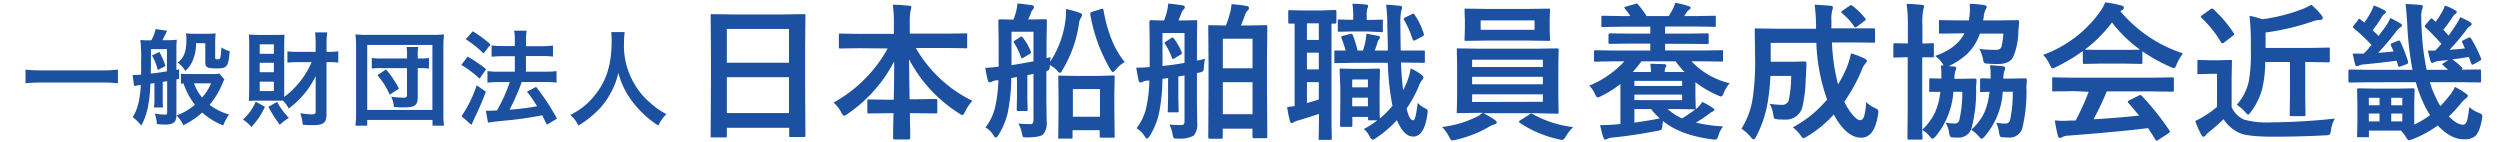
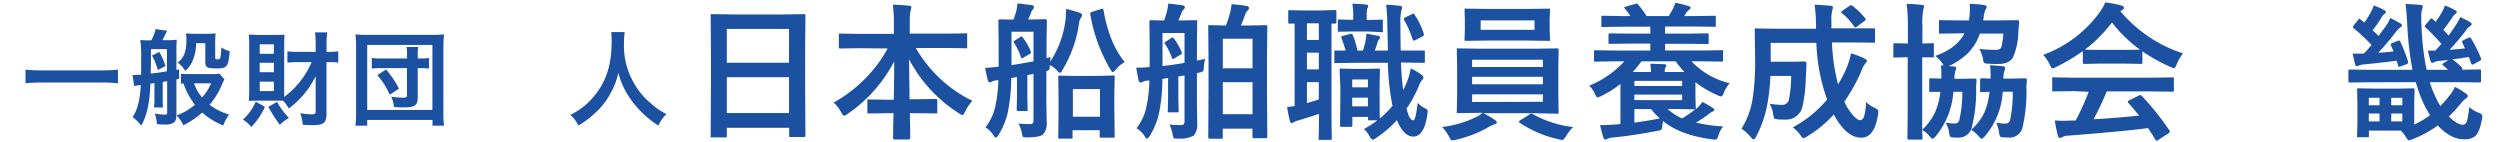
<svg xmlns="http://www.w3.org/2000/svg" id="レイヤー_1" data-name="レイヤー 1" viewBox="0 0 530 30">
  <path d="M25,17.65a29.6,29.6,0,0,0-3.32-.15H8.76c-1.23,0-2.36.06-3.35.15V14.76a28,28,0,0,0,3.35.16H21.7A25.88,25.88,0,0,0,25,14.76Z" fill="#1c50a1" />
  <path d="M28.11,15.9h.43l1.38-.07c0-1.22,0-2.18,0-2.95a30.06,30.06,0,0,0-.17-4.41,13.49,13.49,0,0,0,1.6.08h.72A9,9,0,0,0,33,6.17l2.43.35c-.35.74-.74,1.53-1,2h1.31a11.47,11.47,0,0,0,1.73-.11c0,.49-.07.83-.07,1.4v5a5.43,5.43,0,0,0,.57-.11v2l-.57.13V24.3c0,1-.17,1.4-.67,1.77a3.36,3.36,0,0,1-1.75.33c-.48,0-.81,0-1.73-.11a7,7,0,0,0-.44-2.21,13.45,13.45,0,0,0,2.17.22c.37,0,.46-.07.46-.46V17.21c-.59.09-.92.16-.94.16v3.41a16.61,16.61,0,0,0,.06,2H32.63a10.8,10.8,0,0,0,.11-2V17.61l-.85.13c-.15,4-.7,6.6-1.93,8.88a9.64,9.64,0,0,0-1.85-1.8c1-1.49,1.53-3.34,1.74-6.8-.78.09-1.24.18-1.42.22Zm3.89-4c0,1.8,0,1.8-.05,3.7,1.08-.11,2.48-.31,3.44-.48v-4.7H32ZM33.77,11A14.75,14.75,0,0,1,35.08,14l-1.64.84a11.32,11.32,0,0,0-1.22-3.07Zm13.8,5.84a5.4,5.4,0,0,0-.4.83,16.94,16.94,0,0,1-2.73,4.55,12.43,12.43,0,0,0,4.13,2.06,9.26,9.26,0,0,0-1.24,2.32,15.36,15.36,0,0,1-4.47-2.74,16.78,16.78,0,0,1-4,2.69,7.13,7.13,0,0,0-1.42-2.08,12.67,12.67,0,0,0,3.89-2.27,14.76,14.76,0,0,1-2.42-4.5,5.14,5.14,0,0,0-.55.06V15.62a9.57,9.57,0,0,0,1.53.08H45a5.54,5.54,0,0,0,1.5-.11Zm-6-7.69a9.09,9.09,0,0,1-.74,3.73,5.75,5.75,0,0,1-1.55,2.15,6.21,6.21,0,0,0-1.6-1.77c1.31-1,1.84-2.32,1.84-4.9a6.24,6.24,0,0,0-.11-1.29c.63.06,1.2.09,1.77.09h2.63a16.77,16.77,0,0,0,1.88-.09c0,.55-.07,1.05-.07,1.84v3.28c0,.32.07.39.44.39s.59-.07.65-.35a12.66,12.66,0,0,0,.22-2.19,5.42,5.42,0,0,0,1.77.81c-.3,3.35-.52,3.65-2.82,3.65-2,0-2.36-.19-2.36-1.42V9.17Zm-.43,8.52a9.57,9.57,0,0,0,1.7,3,10.81,10.81,0,0,0,1.91-3Z" fill="#1c50a1" />
  <path d="M56.16,22.64a15.19,15.19,0,0,1-2.87,4.28,7.28,7.28,0,0,0-1.79-1.57,10.75,10.75,0,0,0,2.71-3.79Zm7.06-9.47a22,22,0,0,0-2.29.11V10.89a22.66,22.66,0,0,0,2.31.11h3.68V9.25a19.28,19.28,0,0,0-.13-2.38h2.58a17.93,17.93,0,0,0-.14,2.38V11h.4a13.3,13.3,0,0,0,2.08-.13v2.41a12.16,12.16,0,0,0-2-.11h-.49v11c0,1.86-.61,2.36-2.86,2.36-.52,0-1.55,0-2.19-.11A8.22,8.22,0,0,0,63.64,24a19.43,19.43,0,0,0,2.36.24c.72,0,.92-.13.92-.59V16.12A18.31,18.31,0,0,1,61.21,23,7.53,7.53,0,0,0,60,21.34c-.32,0-.76,0-1.29,0H54.37a13.64,13.64,0,0,0-1.6.07c0-.48.06-1.36.06-2.21V9.34c0-.83,0-1.18-.08-2,.68,0,1.27.06,1.92.06h3.78c.81,0,1.38,0,1.86-.06,0,.46-.06,1.18-.06,1.9V20.54a17.83,17.83,0,0,0,5.81-7.37ZM55.06,11.4h3v-2h-3Zm0,3.91h3v-2h-3Zm0,4h3v-2h-3Zm3.68,2.3A15.77,15.77,0,0,0,61.25,25a9,9,0,0,0-1.92,1.46,26.51,26.51,0,0,1-2.43-3.82Z" fill="#1c50a1" />
  <path d="M75.35,26.64a20.93,20.93,0,0,0,.14-2.85V9.91a22.39,22.39,0,0,0-.14-2.62,23.74,23.74,0,0,0,2.59.1H91.58a23.26,23.26,0,0,0,2.56-.1A22.73,22.73,0,0,0,94,9.91V23.82a21.34,21.34,0,0,0,.13,2.82H91.69V25.43H77.85v1.21Zm2.5-3.33H91.67V9.52H77.85Zm8.44-11.74a7.47,7.47,0,0,0-.11-1.6h2.49a7.25,7.25,0,0,0-.11,1.6v.83h.61a11.59,11.59,0,0,0,1.77-.11v2.25a14.48,14.48,0,0,0-1.81-.1h-.57v6.14c0,1.75-.59,2.19-3,2.19-.59,0-.75,0-2.06-.09a6,6,0,0,0-.57-2.19,20.85,20.85,0,0,0,2.65.22c.52,0,.7-.13.7-.57v-5.7H80.82a13.88,13.88,0,0,0-2,.1V12.29a11.62,11.62,0,0,0,2,.11h5.47Zm-3.68,8.51A15.21,15.21,0,0,0,80,15.94l1.84-1.22a21.52,21.52,0,0,1,2.75,4.07Z" fill="#1c50a1" />
-   <path d="M99.14,12a28.46,28.46,0,0,1,3.92,2.67l-1.38,2a22.52,22.52,0,0,0-3.89-2.91ZM103,19.44a53.06,53.06,0,0,1-2.12,5c-.39.81-.39.81-.67,1.49-.16.34-.16.34-.27.54l-2.1-1.84a26.26,26.26,0,0,0,3.22-6.55ZM100.21,6.63A22.87,22.87,0,0,1,104,9.43l-1.49,1.9a22.41,22.41,0,0,0-3.76-3ZM103,23.47c.35,0,.53,0,.74,0s.88,0,1.62-.07a32.55,32.55,0,0,0,2.71-6H105.7a18.52,18.52,0,0,0-2.36.13V15.07a16.91,16.91,0,0,0,2.38.13h3.42V11.92h-2.63a22.68,22.68,0,0,0-2.29.11V9.62a15,15,0,0,0,2.31.14h2.61v-1A11.5,11.5,0,0,0,109,6.5h2.65a12.52,12.52,0,0,0-.13,2.29v1H115a15.39,15.39,0,0,0,2.23-.14V12a14.62,14.62,0,0,0-2.21-.11h-3.52V15.2h4.2a16.77,16.77,0,0,0,2.29-.13v2.45a16.76,16.76,0,0,0-2.27-.13H110.6c-.13.39-.13.39-.44,1.2a43.06,43.06,0,0,1-1.92,4.24l-.2.42a53.16,53.16,0,0,0,5.82-.72,28,28,0,0,0-2.14-3.11l1.94-1a47.31,47.31,0,0,1,4.42,6.73l-2.14,1.29c-.51-1-.66-1.33-1-2A73.55,73.55,0,0,1,107,25.57c-2.38.24-2.84.3-3.54.43Z" fill="#1c50a1" />
  <path d="M132.44,6.8a15.72,15.72,0,0,0-.15,2.26,15.72,15.72,0,0,0,2.14,8.61,14.83,14.83,0,0,0,3.46,4.16,14.77,14.77,0,0,0,3.39,2.36,8.23,8.23,0,0,0-1.71,2.43A21.16,21.16,0,0,1,134,21.45a17.07,17.07,0,0,1-2.91-6,15.68,15.68,0,0,1-1.71,4.42A15.08,15.08,0,0,1,126,24.1a19,19,0,0,1-3.39,2.52,6.48,6.48,0,0,0-1.71-2.26,14.53,14.53,0,0,0,4.77-3.65c2.82-3.24,4-6.82,4-12.07a13.56,13.56,0,0,0-.09-1.84Z" fill="#1c50a1" />
  <path d="M153.75,29.13H151a.26.26,0,0,1-.34-.34l.06-11.18V11.54l-.06-8.21a.53.53,0,0,1,.06-.32A.57.57,0,0,1,151,3l4.33.06h10.78L170.41,3c.17,0,.26,0,.29.08a.57.57,0,0,1,.05.29l-.06,7.27v7l.06,11.05q0,.26-.06.3a.52.52,0,0,1-.28.05h-2.79c-.17,0-.28,0-.31-.06a.6.6,0,0,1,0-.29V27.09H154.09v1.7q0,.26-.06.3A.55.55,0,0,1,153.75,29.13Zm.34-23V13.3h13.18V6.14Zm0,17.84h13.18v-7.6H154.09Z" fill="#1c50a1" />
  <path d="M182.18,10.22l-4,.06c-.16,0-.26,0-.29-.06a.55.55,0,0,1-.05-.28V7.41c0-.16,0-.26.06-.29a.58.58,0,0,1,.28,0l4,.06h7.32V5A28.1,28.1,0,0,0,189.28,1a34.33,34.33,0,0,1,3.45.22q.48,0,.48.3s-.06.32-.19.83a14.8,14.8,0,0,0-.15,2.64V7.13h7.82l4.05-.06q.25,0,.3.06a.58.58,0,0,1,0,.28V9.94c0,.16,0,.26-.06.29a.52.52,0,0,1-.28,0l-4.05-.06h-6.5a28,28,0,0,0,12,11.21,9.12,9.12,0,0,0-1.54,2.27q-.37.75-.6.75a1.57,1.57,0,0,1-.66-.35,30.13,30.13,0,0,1-10.63-11.49q0,.09.11,8.48h1.63l3.86-.06c.19,0,.29,0,.32.06s.07.14.07.28v2.39c0,.16,0,.25-.07.29a.63.63,0,0,1-.32.05L194.47,24H192.9q0,1.58.06,3.6c0,1,0,1.51,0,1.65s-.11.32-.35.32h-2.91c-.24,0-.36-.11-.36-.32,0-.8,0-2.55.1-5.25h-1.35l-3.87.06c-.16,0-.26,0-.29-.06a.52.52,0,0,1-.05-.28V21.37c0-.16,0-.26.06-.29a.58.58,0,0,1,.28,0l3.87.06h1.38q.1-4,.1-8.14a30.37,30.37,0,0,1-9.89,11.15,1.56,1.56,0,0,1-.74.38c-.16,0-.36-.23-.59-.69a7.08,7.08,0,0,0-1.63-2.1,28.72,28.72,0,0,0,6.76-5.15,28.1,28.1,0,0,0,4.71-6.32Z" fill="#1c50a1" />
  <path d="M215.91,26.19a25.48,25.48,0,0,0,2.59.12q.6,0,.6-.84V15.66l-1.3.28v4.71l.06,2.58a.59.59,0,0,1-.05.3.54.54,0,0,1-.29,0h-1.64c-.16,0-.26,0-.29-.08a.45.45,0,0,1-.05-.27l.06-2.58V16.32c-.27.06-.68.14-1.22.22a36.82,36.82,0,0,1-.8,7.62,15.63,15.63,0,0,1-1.87,4.4q-.37.6-.6.6c-.13,0-.26-.1-.38-.3A5.16,5.16,0,0,0,208.92,27a11.21,11.21,0,0,0,2-4.07,30.14,30.14,0,0,0,.74-5.92l-.36,0a3.43,3.43,0,0,0-1,.28,1.2,1.2,0,0,1-.48.18c-.16,0-.3-.15-.41-.47-.2-.78-.38-1.65-.55-2.63.77,0,1.72-.1,2.85-.23V8.71l-.06-4.29c0-.22.12-.32.35-.32l2.85.06c.18-.46.36-1,.54-1.6a11,11,0,0,0,.31-1.82c.43,0,1.47.16,3.11.36.26.08.39.21.39.42A1,1,0,0,1,219,2a1.61,1.61,0,0,0-.42.69,12.9,12.9,0,0,1-.62,1.44h.55l3.07-.06c.24,0,.36.1.36.32l-.07,4.29v3.65l.88-.23q-.06.3-.12,1a20.66,20.66,0,0,0,3.26-8.9A16.74,16.74,0,0,0,226,1.9a23.29,23.29,0,0,1,2.83.79c.38.12.57.3.57.53a.84.84,0,0,1-.24.52A2.93,2.93,0,0,0,228.75,5a26.39,26.39,0,0,1-3.47,9.77c-.22.44-.41.66-.58.66a.57.57,0,0,1-.44-.3,5.57,5.57,0,0,0-1.71-1.35,2.8,2.8,0,0,1-.09.95,1.25,1.25,0,0,1-.63.34v6.5l.07,4.33a3.5,3.5,0,0,1-.79,2.62c-.48.39-1.58.59-3.31.61l-.38,0c-.32,0-.52-.07-.6-.2a3.19,3.19,0,0,1-.19-.78A8,8,0,0,0,215.91,26.19ZM219.1,13V6.73h-4.66v7.08C215.76,13.61,217.31,13.34,219.1,13Zm-2.24-5a11.25,11.25,0,0,1,1.64,2.86.57.57,0,0,1,.08.26c0,.09-.1.2-.31.33l-1.28.76a.91.91,0,0,1-.34.15c-.08,0-.16-.09-.22-.28A13.48,13.48,0,0,0,215,9.11a.56.56,0,0,1-.13-.26c0-.06.11-.16.33-.29l1.06-.69a.73.73,0,0,1,.3-.14C216.66,7.73,216.75,7.81,216.86,8ZM227.1,29.39h-2.41c-.19,0-.3,0-.34-.06a.49.49,0,0,1,0-.26l.06-5.84v-2.9l-.06-4c0-.17,0-.26.08-.29a.61.61,0,0,1,.31,0l3.42.06h4.46L236,16c.18,0,.28,0,.31.06a.52.52,0,0,1,0,.28l-.07,3.53V23.1l.07,5.79c0,.16,0,.26-.07.29a.58.58,0,0,1-.29,0h-2.47q-.26,0-.3-.06a.5.5,0,0,1-.05-.27V27.6h-5.75v1.47C227.45,29.29,227.33,29.39,227.1,29.39Zm.35-10.51v5.87h5.75V18.88Zm11-5.73a7,7,0,0,0-2,1.72c-.24.27-.42.41-.54.41s-.32-.21-.55-.63A34.62,34.62,0,0,1,231.13,3a1.49,1.49,0,0,1,0-.17c0-.13.15-.24.43-.33l1.81-.57a1.6,1.6,0,0,1,.36-.08c.11,0,.18.1.21.29Q235.18,9.24,238.45,13.15Z" fill="#1c50a1" />
  <path d="M247.93,26.4a25,25,0,0,0,2.56.12q.63,0,.63-.84V16l-1.31.21v4.68l.06,2.58c0,.16,0,.26-.05.3s-.13.05-.28.05H247.9a.55.55,0,0,1-.33-.06.6.6,0,0,1,0-.29l.06-2.58V16.54l-1.2.18a37,37,0,0,1-.8,7.66,15.47,15.47,0,0,1-1.87,4.4q-.36.6-.6.6c-.13,0-.26-.1-.38-.31a5.14,5.14,0,0,0-1.84-1.89,10.91,10.91,0,0,0,2-4.09,29.56,29.56,0,0,0,.73-6l-.38,0a2.09,2.09,0,0,0-1,.24,1,1,0,0,1-.47.16q-.33,0-.45-.48c-.12-.56-.29-1.45-.49-2.67q1.35,0,2.85-.12V8.93l-.06-4.3c0-.23.1-.35.31-.35l2.81.06a17.87,17.87,0,0,0,.56-1.76,9.78,9.78,0,0,0,.31-1.81c.56,0,1.6.16,3.11.37.28.07.42.21.42.41a.84.84,0,0,1-.29.51,1.53,1.53,0,0,0-.43.69c-.27.69-.48,1.22-.65,1.59h.6l3.09-.06q.25,0,.3.06a.57.57,0,0,1,0,.29l-.06,4.3v3.93l1.73-.39a13.34,13.34,0,0,0-.26,1.64c0,.56-.08.89-.2,1a2.42,2.42,0,0,1-1,.32l-.27.06v6.32l.06,4.3a3.59,3.59,0,0,1-.75,2.64,6.17,6.17,0,0,1-3.32.63h-.38c-.32,0-.51-.06-.58-.2a2.63,2.63,0,0,1-.2-.78A8.85,8.85,0,0,0,247.93,26.4Zm3.19-13.07V7h-4.67V14C248.23,13.8,249.79,13.57,251.12,13.33Zm-2.24-5.15A12.42,12.42,0,0,1,250.49,11a.91.91,0,0,1,.07.28c0,.09-.1.2-.3.32l-1.26.75a1,1,0,0,1-.34.15c-.08,0-.16-.09-.23-.27A12.63,12.63,0,0,0,247,9.34a.68.68,0,0,1-.11-.26c0-.07.11-.17.31-.3l1.09-.7a.69.69,0,0,1,.31-.13C248.68,8,248.77,8,248.88,8.18Zm10,21.23h-2.42c-.2,0-.31-.11-.31-.34l.06-10V13.3l-.06-7.62c0-.19,0-.3.06-.34a.44.44,0,0,1,.25,0l3.44.06a25.56,25.56,0,0,0,.87-2.66,11.62,11.62,0,0,0,.32-1.86c1.21.1,2.26.22,3.16.37.36.07.54.23.54.47a.81.81,0,0,1-.31.54,1.5,1.5,0,0,0-.41.57c-.5,1.37-.83,2.23-1,2.57h1.67l3.57-.06c.18,0,.28,0,.31.08a.61.61,0,0,1,.05.31l-.07,6.78V19l.07,10q0,.3-.36.3h-2.47c-.21,0-.32-.1-.32-.3V27.28h-6.3v1.79c0,.16,0,.26-.06.29A.61.61,0,0,1,258.86,29.41Zm.36-21.2v6.26h6.3V8.21Zm0,16h6.3V17.43h-6.3Z" fill="#1c50a1" />
  <path d="M273.47,5c-.18,0-.28,0-.31-.06a.52.52,0,0,1-.05-.28V2.46c0-.17,0-.27.07-.3a.58.58,0,0,1,.29,0l3.07.06h3.39L283,2.12c.21,0,.32.11.32.34v2.2c0,.23-.11.34-.32.34l-.72,0V26l.06,3.29c0,.18,0,.28-.06.31a.72.72,0,0,1-.32.05h-2.11c-.16,0-.26,0-.29-.06a.65.65,0,0,1,0-.3l.06-3.29V24.15c-1.38.46-2.81.91-4.28,1.35a3.81,3.81,0,0,0-1,.38,1.08,1.08,0,0,1-.51.21c-.17,0-.29-.13-.36-.41a28.26,28.26,0,0,1-.6-3c.1,0,.63-.06,1.59-.19V5Zm3.6,3.47h2.52V4.94h-2.52Zm0,6.24h2.52V11.17h-2.52Zm2.52,6.38V17.41h-2.52v4.44C277.76,21.66,278.6,21.41,279.59,21.09Zm19.48-6.59a11,11,0,0,1,2.32,1.38c.25.21.38.4.38.55a1,1,0,0,1-.35.6,4.59,4.59,0,0,0-.65,1.27A25.89,25.89,0,0,1,298.2,23c.39,1.67.85,2.5,1.38,2.5.21,0,.39-.3.53-.9a27.39,27.39,0,0,0,.43-2.8A5.74,5.74,0,0,0,302.21,23c.31.16.46.35.46.6a4.13,4.13,0,0,1-.07.64q-.66,4.71-3,4.71-2,0-3.45-3.48a23.35,23.35,0,0,1-4.44,3.79,1.43,1.43,0,0,1-.69.35q-.31,0-.72-.81a4.69,4.69,0,0,0-1.16-1.44A20.8,20.8,0,0,0,292,25.51h-1.66a.51.51,0,0,1-.31-.06.55.55,0,0,1,0-.28v-.38h-3.33v1.76a.54.54,0,0,1-.05.29s-.13.05-.29.05h-1.92q-.25,0-.3-.06a.52.52,0,0,1-.05-.28l.06-5.21V18.58L284,14.83c0-.16,0-.26.06-.29a.6.6,0,0,1,.29,0l2.64.06h2.61l2.64-.06c.2,0,.31.11.31.33l-.07,3v2.85c0,2.51,0,4,.07,4.39a21.24,21.24,0,0,0,2.67-2.69,9.42,9.42,0,0,1-.22-1.1,53.91,53.91,0,0,1-.78-8h-7.35l-3.71.06c-.16,0-.25,0-.28-.06a.76.76,0,0,1,0-.32v-2c0-.16,0-.25.06-.28a.61.61,0,0,1,.26,0l2.07,0c-.14-.58-.43-1.44-.84-2.58a.57.57,0,0,1-.08-.27c0-.13.13-.23.38-.29l1.5-.37a1.51,1.51,0,0,1,.28-.05c.11,0,.21.1.29.29a22.09,22.09,0,0,1,1,3.27h1.14a16.06,16.06,0,0,0,.58-2.22c.08-.5.14-1,.17-1.37l2.55.48a.34.34,0,0,1,.3.35.51.51,0,0,1-.15.37,1,1,0,0,0-.32.51,17.29,17.29,0,0,1-.63,1.88h2.78c0-.18,0-1.95-.11-5.31a33.88,33.88,0,0,0-.25-4.4c.82,0,1.77.09,2.86.22.35,0,.53.16.53.35a2,2,0,0,1-.18.66,13.73,13.73,0,0,0-.18,3.08q0,2.13.06,5.4h.46l4.31,0a.54.54,0,0,1,.3,0s.05.11.05.26v2c0,.18,0,.3-.08.34s-.12,0-.27,0l-4.31-.06h-.4q.13,3.39.47,5.85c.37-.73.71-1.49,1-2.27A13.67,13.67,0,0,0,299.07,14.5ZM289.9,6.67h-3.21l-2.76.06a.51.51,0,0,1-.31-.06.53.53,0,0,1,0-.27V4.45c0-.17,0-.28.07-.31a.53.53,0,0,1,.28,0l2.76.06h.15v-1a12.7,12.7,0,0,0-.18-2.39q1.6,0,2.85.15c.34,0,.51.16.51.38a1.36,1.36,0,0,1-.19.46,5,5,0,0,0-.12,1.43v1h.19l2.93-.06c.16,0,.26,0,.29.06a.6.6,0,0,1,0,.29v2c0,.16,0,.26-.06.29a.53.53,0,0,1-.27,0ZM290,16.84h-3.33v1.68H290Zm-3.33,5.7H290V20.71h-3.33ZM299.94,3.19a15,15,0,0,1,1.89,3.93.8.8,0,0,1,.05.23c0,.12-.09.23-.26.32l-1.54.83a1,1,0,0,1-.35.11c-.1,0-.19-.12-.28-.34a21.33,21.33,0,0,0-1.76-4A.61.61,0,0,1,297.6,4c0-.09.12-.21.37-.34L299.33,3a.57.57,0,0,1,.28-.09C299.72,2.87,299.83,3,299.94,3.19Z" fill="#1c50a1" />
  <path d="M316.89,25.42q.42.28.42.51c0,.22-.17.37-.51.44a6.58,6.58,0,0,0-1.22.57,24.74,24.74,0,0,1-7,2.7l-.66.12a.46.46,0,0,1-.4-.21q-.09-.14-.36-.63a8,8,0,0,0-1.44-2,22.17,22.17,0,0,0,7-2,5.71,5.71,0,0,0,1.57-1h-.75l-4.38.06a.53.53,0,0,1-.32-.06.57.57,0,0,1,0-.29l.07-3.29V13.9l-.07-3.33c0-.17,0-.28.07-.31a.63.63,0,0,1,.3,0l4.38.06h12.13l4.36-.06a.47.47,0,0,1,.3.06.57.57,0,0,1,.05.29l-.06,3.33v6.53l.06,3.29a.59.59,0,0,1-.05.3.59.59,0,0,1-.3.05L325.67,24h-11.2A16.4,16.4,0,0,1,316.89,25.42Zm7.2-23.53,4.2-.06a.49.49,0,0,1,.31.06.57.57,0,0,1,0,.29l-.07,2.1v2l.07,2.07c0,.18,0,.28-.07.31a.58.58,0,0,1-.29,0l-4.2-.06h-9l-4.22.06c-.16,0-.26,0-.29-.06a.54.54,0,0,1-.05-.29l.07-2.07v-2l-.07-2.1c0-.17,0-.28.07-.31a.53.53,0,0,1,.27,0l4.22.06Zm-12,10.78v1.54h15V12.67Zm0,5.19h15V16.28h-15Zm15,3.72V20h-15v1.62ZM325.32,6.32v-2H313.9v2Zm8.19,20.62A9.23,9.23,0,0,0,332,28.86q-.51.81-.81.81l-.66-.12a24.46,24.46,0,0,1-8.33-3.5c-.12-.09-.18-.17-.18-.25s.1-.2.3-.32l1.92-1.21a.7.7,0,0,1,.42-.2.72.72,0,0,1,.24.09A22.73,22.73,0,0,0,333.51,26.94Z" fill="#1c50a1" />
  <path d="M342.24,13l-4,.07a.47.47,0,0,1-.31-.07.58.58,0,0,1,0-.29V11c0-.17,0-.27.07-.3a.47.47,0,0,1,.28-.05l4,.06h7.58V9.24h-4.19l-4.33.06a.53.53,0,0,1-.31-.06A.61.61,0,0,1,341,9V7.38c0-.21.12-.31.35-.31l4.33.06h4.19V5.66H344l-4.22.06c-.16,0-.26,0-.29-.06a.53.53,0,0,1,0-.27V3.68c0-.16,0-.26.06-.29a.5.5,0,0,1,.27-.05l4.22.07h1.6a15.65,15.65,0,0,0-1.14-1.55.73.73,0,0,1-.15-.26c0-.08.12-.14.35-.2l2-.57L347,.75c.08,0,.17.07.26.2a18.87,18.87,0,0,1,1.82,2.46h4.71c.5-.87.78-1.35.82-1.45a5.94,5.94,0,0,0,.53-1.38A23,23,0,0,1,358,1.3c.27.08.41.19.41.34s-.11.3-.34.45a1.79,1.79,0,0,0-.59.66c-.1.13-.23.35-.42.66h2.18l4.2-.07a.47.47,0,0,1,.31.07.5.5,0,0,1,0,.27V5.39c0,.16,0,.26-.07.29a.58.58,0,0,1-.29,0l-4.2-.06H353V7.13h4.56l4.31-.06a.53.53,0,0,1,.32.06.42.42,0,0,1,.05.25V9c0,.16,0,.26-.07.29a.59.59,0,0,1-.3.05l-4.31-.06H353v1.42h8l4-.06c.17,0,.26,0,.29.06a.57.57,0,0,1,0,.29V12.7c0,.18,0,.28-.06.31a.55.55,0,0,1-.28.05L361,13h-2.41a16.2,16.2,0,0,0,8.1,4.64,7.21,7.21,0,0,0-1.23,2q-.3.81-.57.81a2.54,2.54,0,0,1-.72-.24,22.14,22.14,0,0,1-4.74-2.78v3l.07,2.5a.65.65,0,0,1,0,.21l.39-.32a7.28,7.28,0,0,0,1-1.21,16.75,16.75,0,0,1,2.25,1.29c.21.16.32.28.32.37s-.13.28-.38.38a3.6,3.6,0,0,0-.91.6A30,30,0,0,1,359.53,26a32.88,32.88,0,0,0,5.78.8,5.29,5.29,0,0,0-1,1.94,2,2,0,0,1-.33.69.52.52,0,0,1-.43.16,6,6,0,0,1-.63-.06q-6.69-.87-10.37-3.87,0,.2-.12.84a2,2,0,0,1-.23,1,2,2,0,0,1-.81.23q-4.74.95-9.62,1.44a2.8,2.8,0,0,0-1,.26,1.16,1.16,0,0,1-.47.16c-.17,0-.29-.15-.39-.45q-.27-.79-.69-2.61c.92,0,2.05-.05,3.38-.15l.93-.09V17.8a21.14,21.14,0,0,1-4.08,2.56,2.38,2.38,0,0,1-.75.29q-.25,0-.57-.72a5.14,5.14,0,0,0-1.22-1.77A20.68,20.68,0,0,0,344.37,13Zm3.92,2.26H350v-.06a8.49,8.49,0,0,0-.15-1.69l2.89.09c.35,0,.53.14.53.31a1.28,1.28,0,0,1-.22.44,2,2,0,0,0-.12.85v.06h4.17A21,21,0,0,1,355.25,13H348A27.86,27.86,0,0,1,346.16,15.25Zm10.45,1.89H346.49v1.08h10.12Zm0,4.08V20.05H346.49v1.17Zm-4.72,3.89a15.33,15.33,0,0,1-1.86-2h-3.54V26Q349.22,25.62,351.89,25.11Zm7.25-1.94-4.08-.07h-1.53a12,12,0,0,0,3.08,2,32.07,32.07,0,0,0,2.76-1.91Z" fill="#1c50a1" />
  <path d="M395.62,21.63a6.14,6.14,0,0,0,1.76,1.21,3.34,3.34,0,0,1,.68.42.54.54,0,0,1,.15.4,5.18,5.18,0,0,1-.07.64q-.74,4.89-3.56,4.89-3.16,0-5.82-4.92a24.49,24.49,0,0,1-5.67,4.66,2.38,2.38,0,0,1-.75.36q-.24,0-.66-.66A7.45,7.45,0,0,0,380.07,27a24.37,24.37,0,0,0,7.28-5.91,39.33,39.33,0,0,1-2.28-12h-9.68v4h4.52l2.67-.06c.26,0,.38.14.38.41s0,.95-.07,1.94c0,.67-.06,1.18-.08,1.52a28.82,28.82,0,0,1-.72,5.84,3.55,3.55,0,0,1-3.65,2.61c-.7,0-1.23,0-1.61-.06s-.61-.1-.69-.2a3,3,0,0,1-.22-.85,6.3,6.3,0,0,0-.75-2.25,16.9,16.9,0,0,0,2.58.24,1.4,1.4,0,0,0,1.5-1.13,26.42,26.42,0,0,0,.48-5h-4.4a44.65,44.65,0,0,1-.57,5.51,23.91,23.91,0,0,1-2.46,7.35c-.21.4-.39.59-.52.59s-.36-.16-.63-.5a9.07,9.07,0,0,0-1.95-1.77,17,17,0,0,0,2.44-6.94,53.15,53.15,0,0,0,.45-7.6L372,6.37c0-.19,0-.3.07-.34a.64.64,0,0,1,.31,0l4.2.06H385V5.39A36.27,36.27,0,0,0,384.71,1c1.79.09,2.92.17,3.39.23.32,0,.48.16.48.37a1.84,1.84,0,0,1-.15.6,8.16,8.16,0,0,0-.17,2.18c0,.34,0,.67,0,1V6H393L397.15,6c.17,0,.27,0,.31.08a.57.57,0,0,1,.05.29V8.76c0,.16,0,.26-.06.29a.61.61,0,0,1-.3,0L393,9h-4.62a40.45,40.45,0,0,0,1.29,8.88,27.33,27.33,0,0,0,1.89-3.68,16,16,0,0,0,.84-2.89,15.92,15.92,0,0,1,2.92,1.12c.32.16.47.32.47.51s-.15.32-.44.66a5.27,5.27,0,0,0-.78,1.55A36,36,0,0,1,391,21.55a11.42,11.42,0,0,0,1.94,3c.57.61,1,.92,1.42.92s.69-.32.89-1A14.29,14.29,0,0,0,395.62,21.63Zm-2.91-20.4a14.75,14.75,0,0,1,2.7,2.64.51.51,0,0,1,.12.27c0,.11-.09.21-.28.32L393.73,5.6a1.13,1.13,0,0,1-.4.21c-.06,0-.14-.07-.26-.21a12.21,12.21,0,0,0-2.54-2.76c-.13-.12-.19-.22-.19-.29s.09-.15.26-.28l1.45-1a.78.78,0,0,1,.36-.17A.6.6,0,0,1,392.71,1.23Z" fill="#1c50a1" />
  <path d="M412.45,26a13.9,13.9,0,0,0,1.85.18,1,1,0,0,0,1.08-.72,26.58,26.58,0,0,0,.63-6h-1.89a16.72,16.72,0,0,1-3.74,9.42c-.33.35-.56.53-.69.53s-.32-.14-.54-.44a6.17,6.17,0,0,0-1.63-1.44c0,.44,0,.87.05,1.29v.42c0,.18,0,.28-.07.31a.47.47,0,0,1-.28.05h-2.54c-.21,0-.31-.12-.31-.36l.06-5.49V12.13h-.06l-2.72.07c-.14,0-.23,0-.26-.07a.68.68,0,0,1,0-.3V9.5c0-.23.1-.34.3-.34l2.72.06h.06V5.57a34.46,34.46,0,0,0-.26-4.74c1.15,0,2.23.1,3.22.21q.48,0,.48.33a5.29,5.29,0,0,1-.17.63,15.84,15.84,0,0,0-.19,3.48V9.22l2.14-.06c.16,0,.26,0,.29.06a.55.55,0,0,1,0,.28v2.33a.53.53,0,0,1-.06.32.45.45,0,0,1-.27,0l-.66,0-1.48,0V27.51a12.45,12.45,0,0,0,2.7-3.64,14.54,14.54,0,0,0,1.14-4.4l-1.55,0-.51,0c-.16,0-.26,0-.29-.06a.6.6,0,0,1,0-.29V16.92a.29.29,0,0,1,.33-.32l2.24.06c0-.38,0-.72,0-1a13.75,13.75,0,0,0-.11-1.79,5.06,5.06,0,0,1,.63,0,1.66,1.66,0,0,1-.29-.42,6.31,6.31,0,0,0-1.54-1.59c3.05-1.07,5.11-2.66,6.19-4.79h-.94l-4.11.06a.59.59,0,0,1-.34-.06.53.53,0,0,1,0-.27V4.53c0-.15,0-.23.07-.26s.15,0,.31,0l4.11.06h1.86l.09-.66a15.3,15.3,0,0,0,.12-1.78,9.33,9.33,0,0,0-.06-1.07,24.48,24.48,0,0,1,3,.24q.63.11.63.39a1.32,1.32,0,0,1-.23.56,4.39,4.39,0,0,0-.4,1.51l-.14.81h3.09l4.17-.06c.26,0,.38.11.38.34l-.18,2.27a13.89,13.89,0,0,1-1.11,5.24c-.54,1-1.62,1.45-3.23,1.45-.52,0-1.2,0-2-.07-.5,0-.8-.08-.89-.18a1.77,1.77,0,0,1-.25-.81,7.5,7.5,0,0,0-.78-2.14,27.5,27.5,0,0,0,3.33.2,2.08,2.08,0,0,0,1-.18,1,1,0,0,0,.4-.66,19.71,19.71,0,0,0,.38-2.61h-5a10.81,10.81,0,0,1-2.59,4.21,15.21,15.21,0,0,1-4,2.68l1.07.09q.51,0,.51.39a1.57,1.57,0,0,1-.17.5,6.53,6.53,0,0,0-.22,1.72h1.26l3-.06c.28,0,.42.09.42.26a.51.51,0,0,1,0,.09c0,.27,0,.63-.06,1.09s0,.86,0,.95a32.11,32.11,0,0,1-.94,8,2.83,2.83,0,0,1-2.93,2.13,9.52,9.52,0,0,1-1.22-.06.58.58,0,0,1-.48-.24,3.41,3.41,0,0,1-.18-.86A5.78,5.78,0,0,0,412.45,26Zm5.43,1.52A11.59,11.59,0,0,0,420.62,24a14.56,14.56,0,0,0,1.15-4.54l-1.28.05h-.42c-.16,0-.26,0-.29-.06a.5.5,0,0,1,0-.27V16.91c0-.21.12-.31.34-.31l1.89.06c0-.36,0-.67,0-.94a10.61,10.61,0,0,0-.15-1.88,24.16,24.16,0,0,1,2.7.21c.35,0,.53.16.53.39a2.11,2.11,0,0,1-.12.49,5.22,5.22,0,0,0-.26,1.73h1.58l3-.06c.26,0,.39.09.39.26a.34.34,0,0,1,0,.09c0,.27,0,.63-.06,1.09s0,.86,0,.95a33.68,33.68,0,0,1-.88,8.16,2.79,2.79,0,0,1-3,2q-.51,0-1.26-.06c-.26,0-.43-.11-.49-.23a3.53,3.53,0,0,1-.2-.84,7.22,7.22,0,0,0-.59-2,13,13,0,0,0,1.88.18,1,1,0,0,0,1.06-.75,28.28,28.28,0,0,0,.57-6h-2.13a15.88,15.88,0,0,1-3.78,9.42q-.5.54-.69.54c-.11,0-.29-.14-.53-.42A7.42,7.42,0,0,0,417.88,27.51Z" fill="#1c50a1" />
  <path d="M462.79,11.32a10.1,10.1,0,0,0-1.35,2.35c-.2.52-.38.78-.53.78a2.36,2.36,0,0,1-.72-.24,36.59,36.59,0,0,1-6-3.33v2.33c0,.16,0,.26-.06.29a.55.55,0,0,1-.28.05l-3.56-.07h-4.83l-3.56.07c-.16,0-.26,0-.29-.07a.5.5,0,0,1-.05-.27V10.82a37,37,0,0,1-5.69,3.39,2.38,2.38,0,0,1-.75.29c-.14,0-.33-.26-.57-.79a7.44,7.44,0,0,0-1.41-2.08A25.49,25.49,0,0,0,445.2,2.5a9.3,9.3,0,0,0,1.1-2,22.66,22.66,0,0,1,3.39.66c.38.09.57.24.57.43a.53.53,0,0,1-.3.51,2.23,2.23,0,0,0-.45.27A29.09,29.09,0,0,0,462.79,11.32Zm-23.24,8-4.15.06a.57.57,0,0,1-.33-.06.55.55,0,0,1,0-.28V16.69c0-.16,0-.26.06-.29a.61.61,0,0,1,.31,0l4.15.07h16.74l4.16-.07c.17,0,.28,0,.32.07a.5.5,0,0,1,.05.27v2.36c0,.16,0,.25-.06.29a.58.58,0,0,1-.31.05l-4.16-.06h-9.7a59.94,59.94,0,0,1-2.8,5.91q4.9-.28,9.68-.79c-1-1.17-1.73-2.06-2.29-2.67a.45.45,0,0,1-.14-.26q0-.15.33-.3l2-1a.74.74,0,0,1,.33-.12.55.55,0,0,1,.33.18,58.61,58.61,0,0,1,5.84,7.31.5.5,0,0,1,.11.26c0,.1-.09.21-.26.32l-2.18,1.43a1,1,0,0,1-.37.18c-.08,0-.17-.07-.26-.21-.42-.71-.94-1.53-1.57-2.46q-6.09.77-17,1.6a2.5,2.5,0,0,0-1.14.29.83.83,0,0,1-.53.18c-.23,0-.37-.15-.43-.44a30.35,30.35,0,0,1-.66-3.24c.48,0,1,.06,1.52.06s1.14,0,1.9-.06l1,0a54.8,54.8,0,0,0,2.76-6.09ZM442,10.51q.56.06,3.45.06h4.83q2.7,0,3.39-.06a28.62,28.62,0,0,1-5.93-5.75A29.22,29.22,0,0,1,442,10.51Z" fill="#1c50a1" />
-   <path d="M495,25.14a6.18,6.18,0,0,0-.84,2.49c-.08.52-.18.82-.29.9a1.83,1.83,0,0,1-.88.16q-5.1.28-11,.29-5.69,0-7.33-.85a7.92,7.92,0,0,1-3.27-2.86c-.95.92-2,1.85-3.18,2.8a3.68,3.68,0,0,0-.63.62.56.56,0,0,1-.46.29c-.17,0-.32-.13-.44-.39a22.3,22.3,0,0,1-1.29-2.94,18.71,18.71,0,0,0,1.86-1,19.93,19.93,0,0,0,2.76-2v-7h-1.54l-2.3.07c-.18,0-.29,0-.32-.07a.65.65,0,0,1,0-.31V13c0-.17,0-.26.06-.29a.59.59,0,0,1,.3,0l2.3.06h2l2.35-.06c.17,0,.28,0,.31.06a.58.58,0,0,1,0,.28l-.06,3v6.69a5.32,5.32,0,0,0,2.61,2.61,18.21,18.21,0,0,0,5.78.59A135.17,135.17,0,0,0,495,25.14ZM469.27,2a25.48,25.48,0,0,1,4.26,5,.39.39,0,0,1,.12.23c0,.08-.1.2-.3.37L471.52,9a.86.86,0,0,1-.4.18c-.08,0-.16-.07-.26-.21A22,22,0,0,0,468.79,6a25.34,25.34,0,0,0-2.07-2.24q-.15-.12-.15-.21c0-.08.1-.2.3-.35L468.58,2a.78.78,0,0,1,.37-.2A.65.65,0,0,1,469.27,2Zm4.91,20.24a11.25,11.25,0,0,0,2.6-5.16,35.12,35.12,0,0,0,.4-6.35V8.35q0-2-.27-5a21.7,21.7,0,0,1,2.7.73,37,37,0,0,0,8.45-2.14A12.16,12.16,0,0,0,490,1a15.24,15.24,0,0,1,2.24,2.33.88.88,0,0,1,.18.54c0,.19-.16.31-.48.34a7.33,7.33,0,0,0-1.31.21A52.23,52.23,0,0,1,480.3,6.89v3.27h9.38l3.93-.07c.18,0,.28,0,.31.07a.53.53,0,0,1,0,.27v2.44c0,.16,0,.26-.06.29a.54.54,0,0,1-.29.05l-3.93-.06h-.93v7.64l.06,3.48a.57.57,0,0,1-.05.29s-.13.06-.29.06h-2.68c-.17,0-.26,0-.29-.08a.45.45,0,0,1-.05-.27l.06-3.48V13.15h-5.24a25.71,25.71,0,0,1-.63,5.63,14.27,14.27,0,0,1-2.4,4.92c-.27.4-.47.6-.59.6s-.31-.18-.63-.54A9.29,9.29,0,0,0,474.18,22.2Z" fill="#1c50a1" />
  <path d="M502.1,17.44l-3.93.06c-.21,0-.31-.11-.31-.33V15.08c0-.22.1-.34.31-.34l3.93.06h9.35a67.19,67.19,0,0,1-1.09-9.2c-.13-2.32-.26-3.9-.38-4.74.88,0,1.92.08,3.11.18q.54,0,.54.36a1.94,1.94,0,0,1-.15.61,5.46,5.46,0,0,0-.17,1.69c0,.45,0,1,.05,1.75a54.75,54.75,0,0,0,1.08,9.35H519L518,13.9c-.15-.11-.22-.2-.22-.26s.09-.16.28-.28l1-.63-2,.19a3.31,3.31,0,0,0-1,.26,1.24,1.24,0,0,1-.46.15c-.13,0-.25-.15-.35-.44-.24-.86-.42-1.58-.54-2.17h1.58l1.29-1.41a39.86,39.86,0,0,0-3.35-3.46c-.12-.13-.18-.22-.18-.28a.77.77,0,0,1,.23-.38l.84-1c.16-.2.27-.29.36-.29a.38.38,0,0,1,.24.14l.63.58a16.69,16.69,0,0,0,1.44-2.23,5.13,5.13,0,0,0,.51-1.22,11.45,11.45,0,0,1,2.19,1c.24.14.35.27.35.4a.41.41,0,0,1-.26.35,2.39,2.39,0,0,0-.59.63q-1.14,1.73-2,2.76l1.1,1.23c.63-.84,1.15-1.6,1.57-2.27a12.51,12.51,0,0,0,.92-1.63c1,.44,1.64.77,2,1s.41.33.41.47-.13.34-.38.45a3.52,3.52,0,0,0-.91,1,48.44,48.44,0,0,1-3.4,4c1.44-.11,2.53-.21,3.26-.3L522,9a.49.49,0,0,1-.06-.2c0-.07.12-.17.38-.31l.93-.46a1,1,0,0,1,.34-.1c.1,0,.21.09.32.29a28.2,28.2,0,0,1,2.09,4.2,1.36,1.36,0,0,1,0,.22c0,.07-.14.18-.4.32l-1.14.63a.81.81,0,0,1-.34.12c-.09,0-.17-.11-.26-.34l-.46-1.29c-1.67.27-2.85.44-3.52.51a14.59,14.59,0,0,1,2,1.66.44.44,0,0,1,.16.27c0,.08-.06.17-.19.26l3.78-.06a.47.47,0,0,1,.3.06.55.55,0,0,1,.05.28v2.09c0,.15,0,.25-.06.28s-.14.05-.29.05l-3.93-.06h-6.57a18.12,18.12,0,0,0,1.23,3.18,13.42,13.42,0,0,0,1,1.88,24.16,24.16,0,0,0,1.92-2.2,7.2,7.2,0,0,0,1.16-1.86,14.76,14.76,0,0,1,2.3,1.4c.3.2.45.37.45.52s-.13.35-.39.5a6,6,0,0,0-1.07,1.05,26.63,26.63,0,0,1-2.58,2.79c1.18,1.18,2.19,1.76,3,1.76.4,0,.69-.31.89-.93a21.6,21.6,0,0,0,.43-2.81,6.83,6.83,0,0,0,1.91,1.17,3.27,3.27,0,0,1,.71.36.54.54,0,0,1,.17.4,4,4,0,0,1-.09.65c-.32,1.84-.8,3-1.45,3.6a3.54,3.54,0,0,1-2.36.65q-2.83,0-5.55-2.93a23.79,23.79,0,0,1-5.31,2.9,3.91,3.91,0,0,1-.8.24c-.13,0-.32-.18-.56-.54A8.11,8.11,0,0,0,509,27.69h-6.79v1.1q0,.26-.06.3a.7.7,0,0,1-.31,0H500c-.16,0-.26,0-.29-.06a.55.55,0,0,1,0-.28l.06-2.74V21.91l-.06-2.79c0-.19,0-.3.06-.34a.5.5,0,0,1,.27-.05l3.78.06h4.49l3.19-.06c.19,0,.3,0,.34.08a.61.61,0,0,1,.05.31l-.07,2.66V26.4a17.66,17.66,0,0,0,3.36-2,17.16,17.16,0,0,1-1.44-2.61,27.65,27.65,0,0,1-1.58-4.37Zm6.78-8.57a30.93,30.93,0,0,1,1.64,4.2,1.06,1.06,0,0,1,0,.2c0,.14-.14.27-.42.37l-1.19.44a1.25,1.25,0,0,1-.31.08c-.1,0-.17-.1-.21-.29l-.3-1q-2.83.39-6.9.78a3.53,3.53,0,0,0-1.07.23,1.36,1.36,0,0,1-.48.15c-.17,0-.29-.15-.37-.44-.16-.62-.33-1.36-.5-2.23q1.65,0,2.34,0c.42-.42,1-1,1.65-1.82A36,36,0,0,0,499,6a.41.41,0,0,1-.18-.29.67.67,0,0,1,.18-.33l.88-1.08Q500,4,500.16,4a.53.53,0,0,1,.29.15l.8.63a20.13,20.13,0,0,0,1.44-2.33,7.44,7.44,0,0,0,.54-1.29,14,14,0,0,1,2.23,1c.23.11.35.26.35.44s-.1.23-.29.34a2.1,2.1,0,0,0-.63.75A25.39,25.39,0,0,1,503,6.41l1.26,1.2c.43-.56.92-1.24,1.49-2a9.69,9.69,0,0,0,1-1.8q1.19.6,2.07,1.11c.26.14.39.3.39.47s-.13.31-.39.43a6.11,6.11,0,0,0-.93,1c-1.11,1.44-2.34,2.9-3.71,4.37,1.2-.07,2.29-.17,3.26-.29l-.56-1.29a.61.61,0,0,1-.06-.22c0-.08.13-.18.41-.29l1-.4a1.28,1.28,0,0,1,.35-.1C508.7,8.58,508.79,8.67,508.88,8.87Zm-6.69,13.45h2.27V20.74h-2.27Zm0,3.42h2.27V24.07h-2.27Zm7.1-5h-2.35v1.58h2.35Zm0,5V24.07h-2.35v1.67Z" fill="#1c50a1" />
</svg>